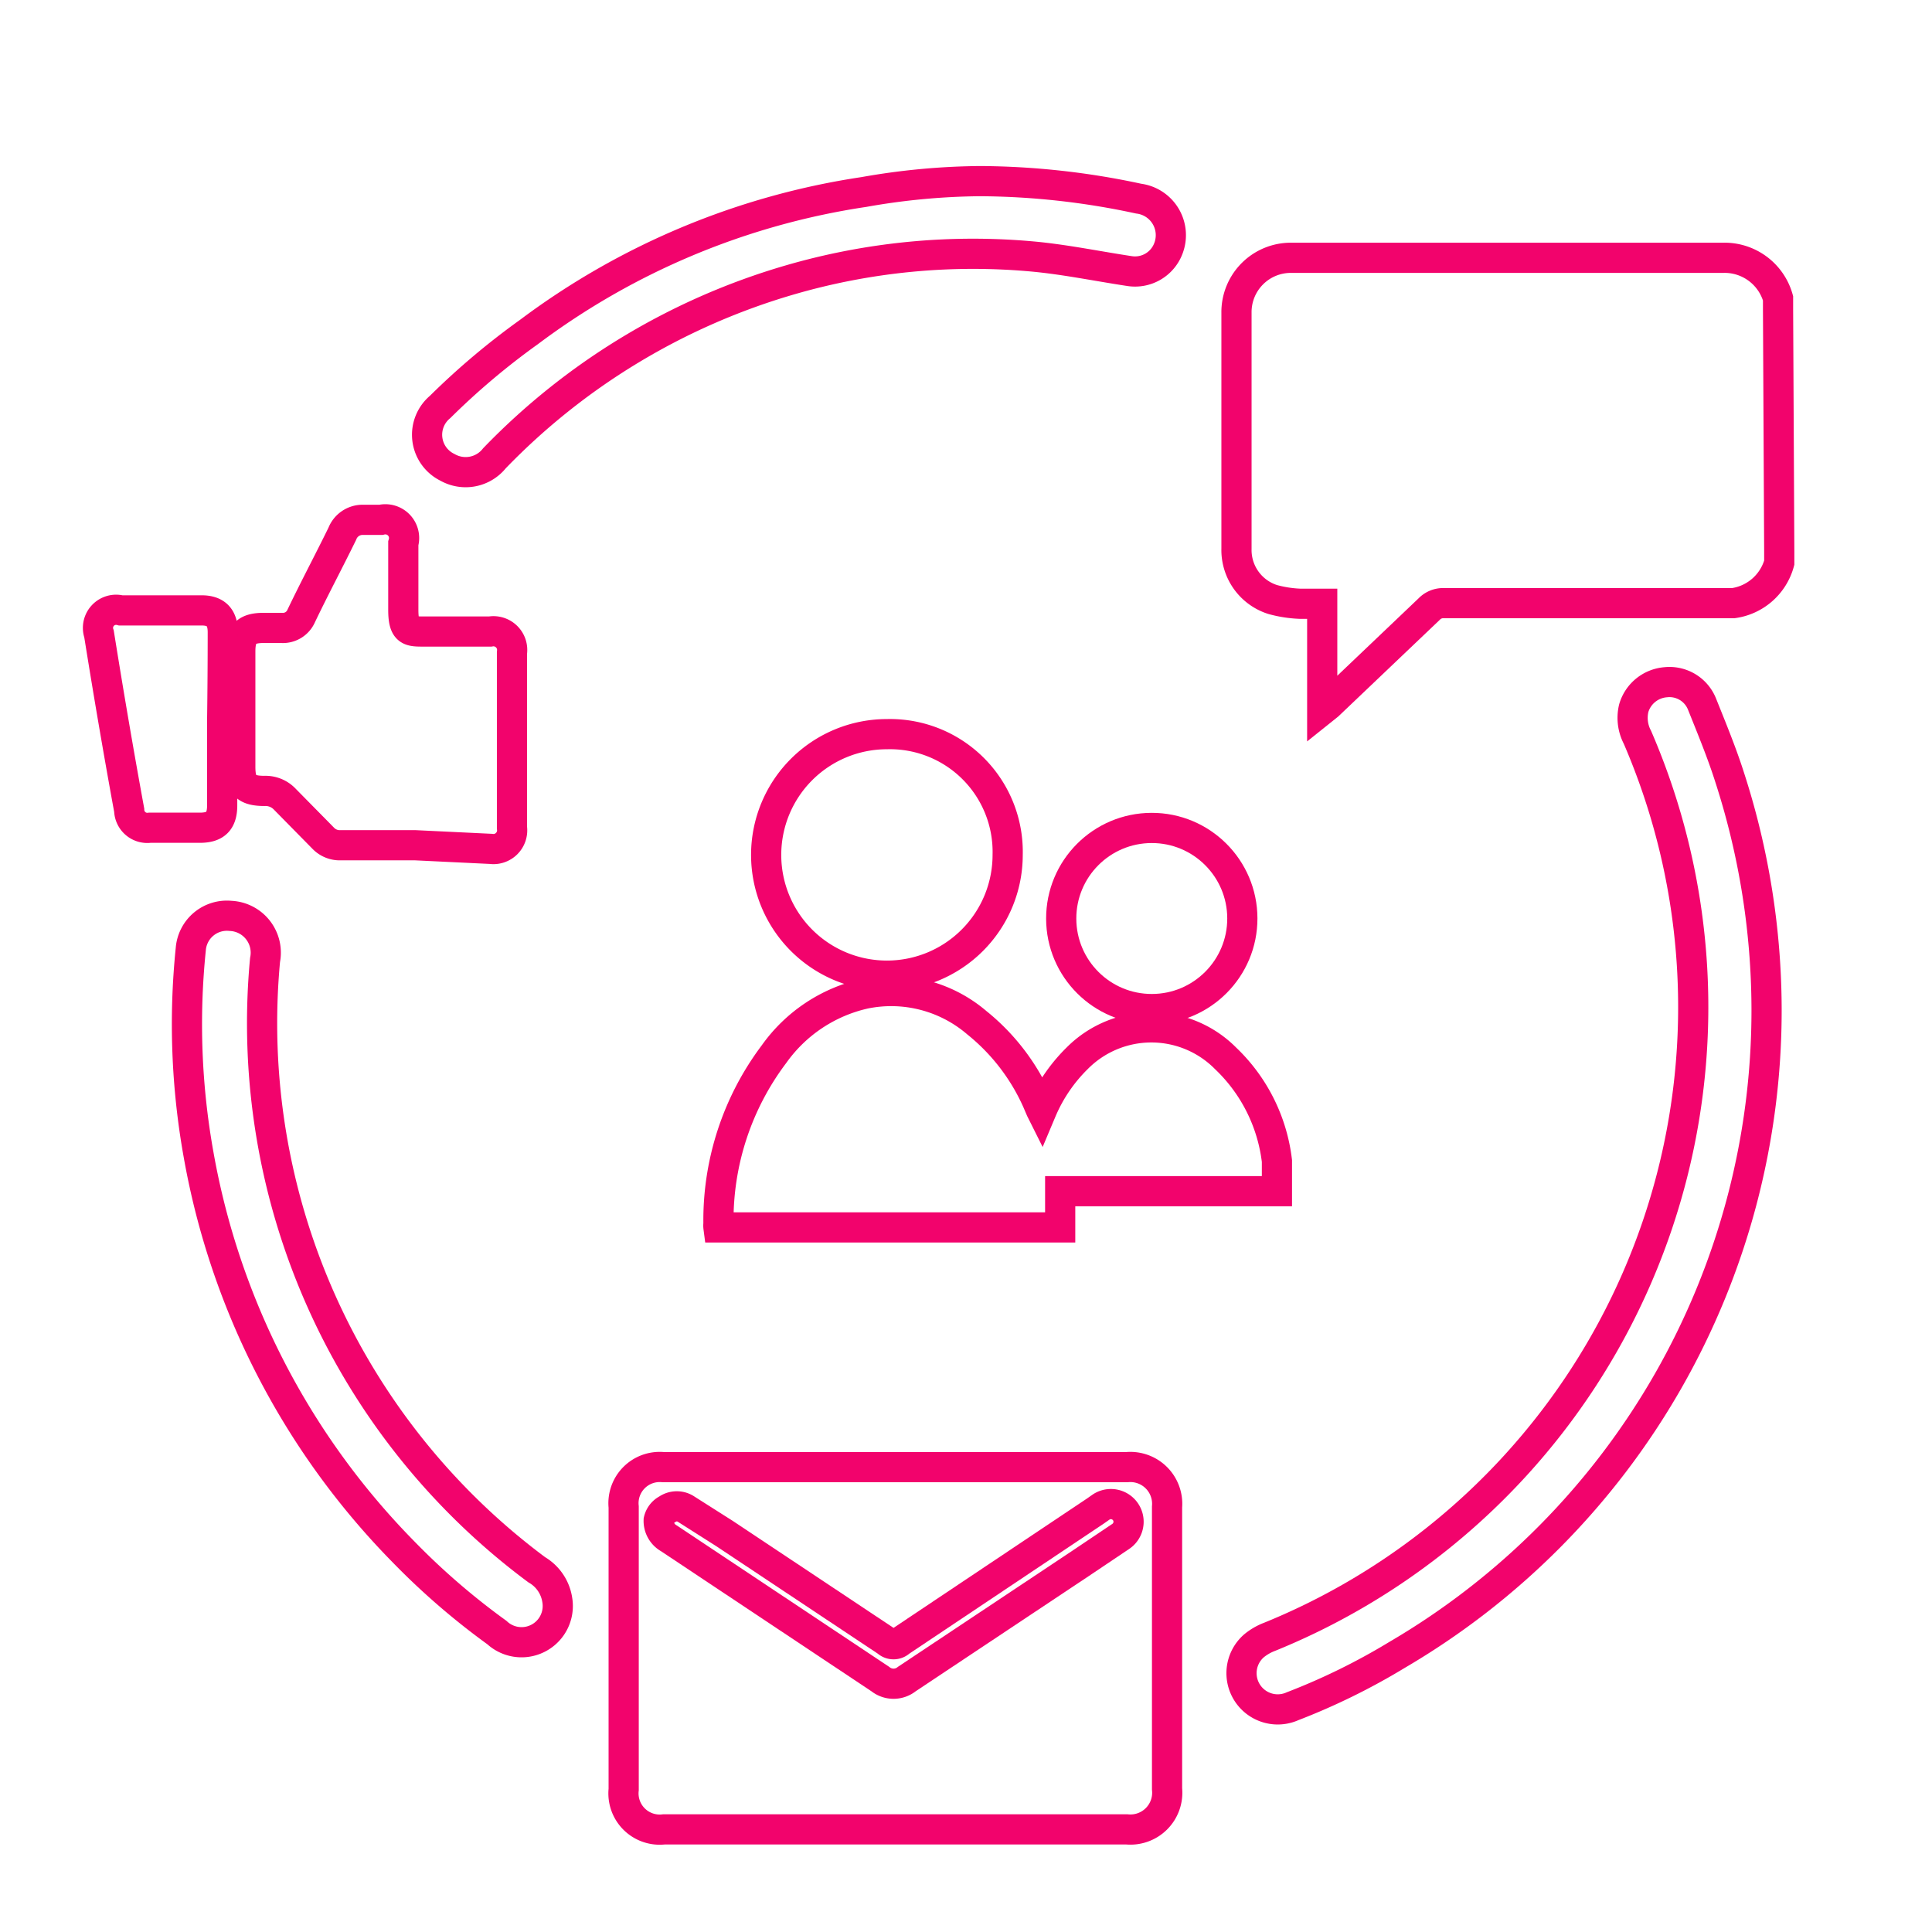
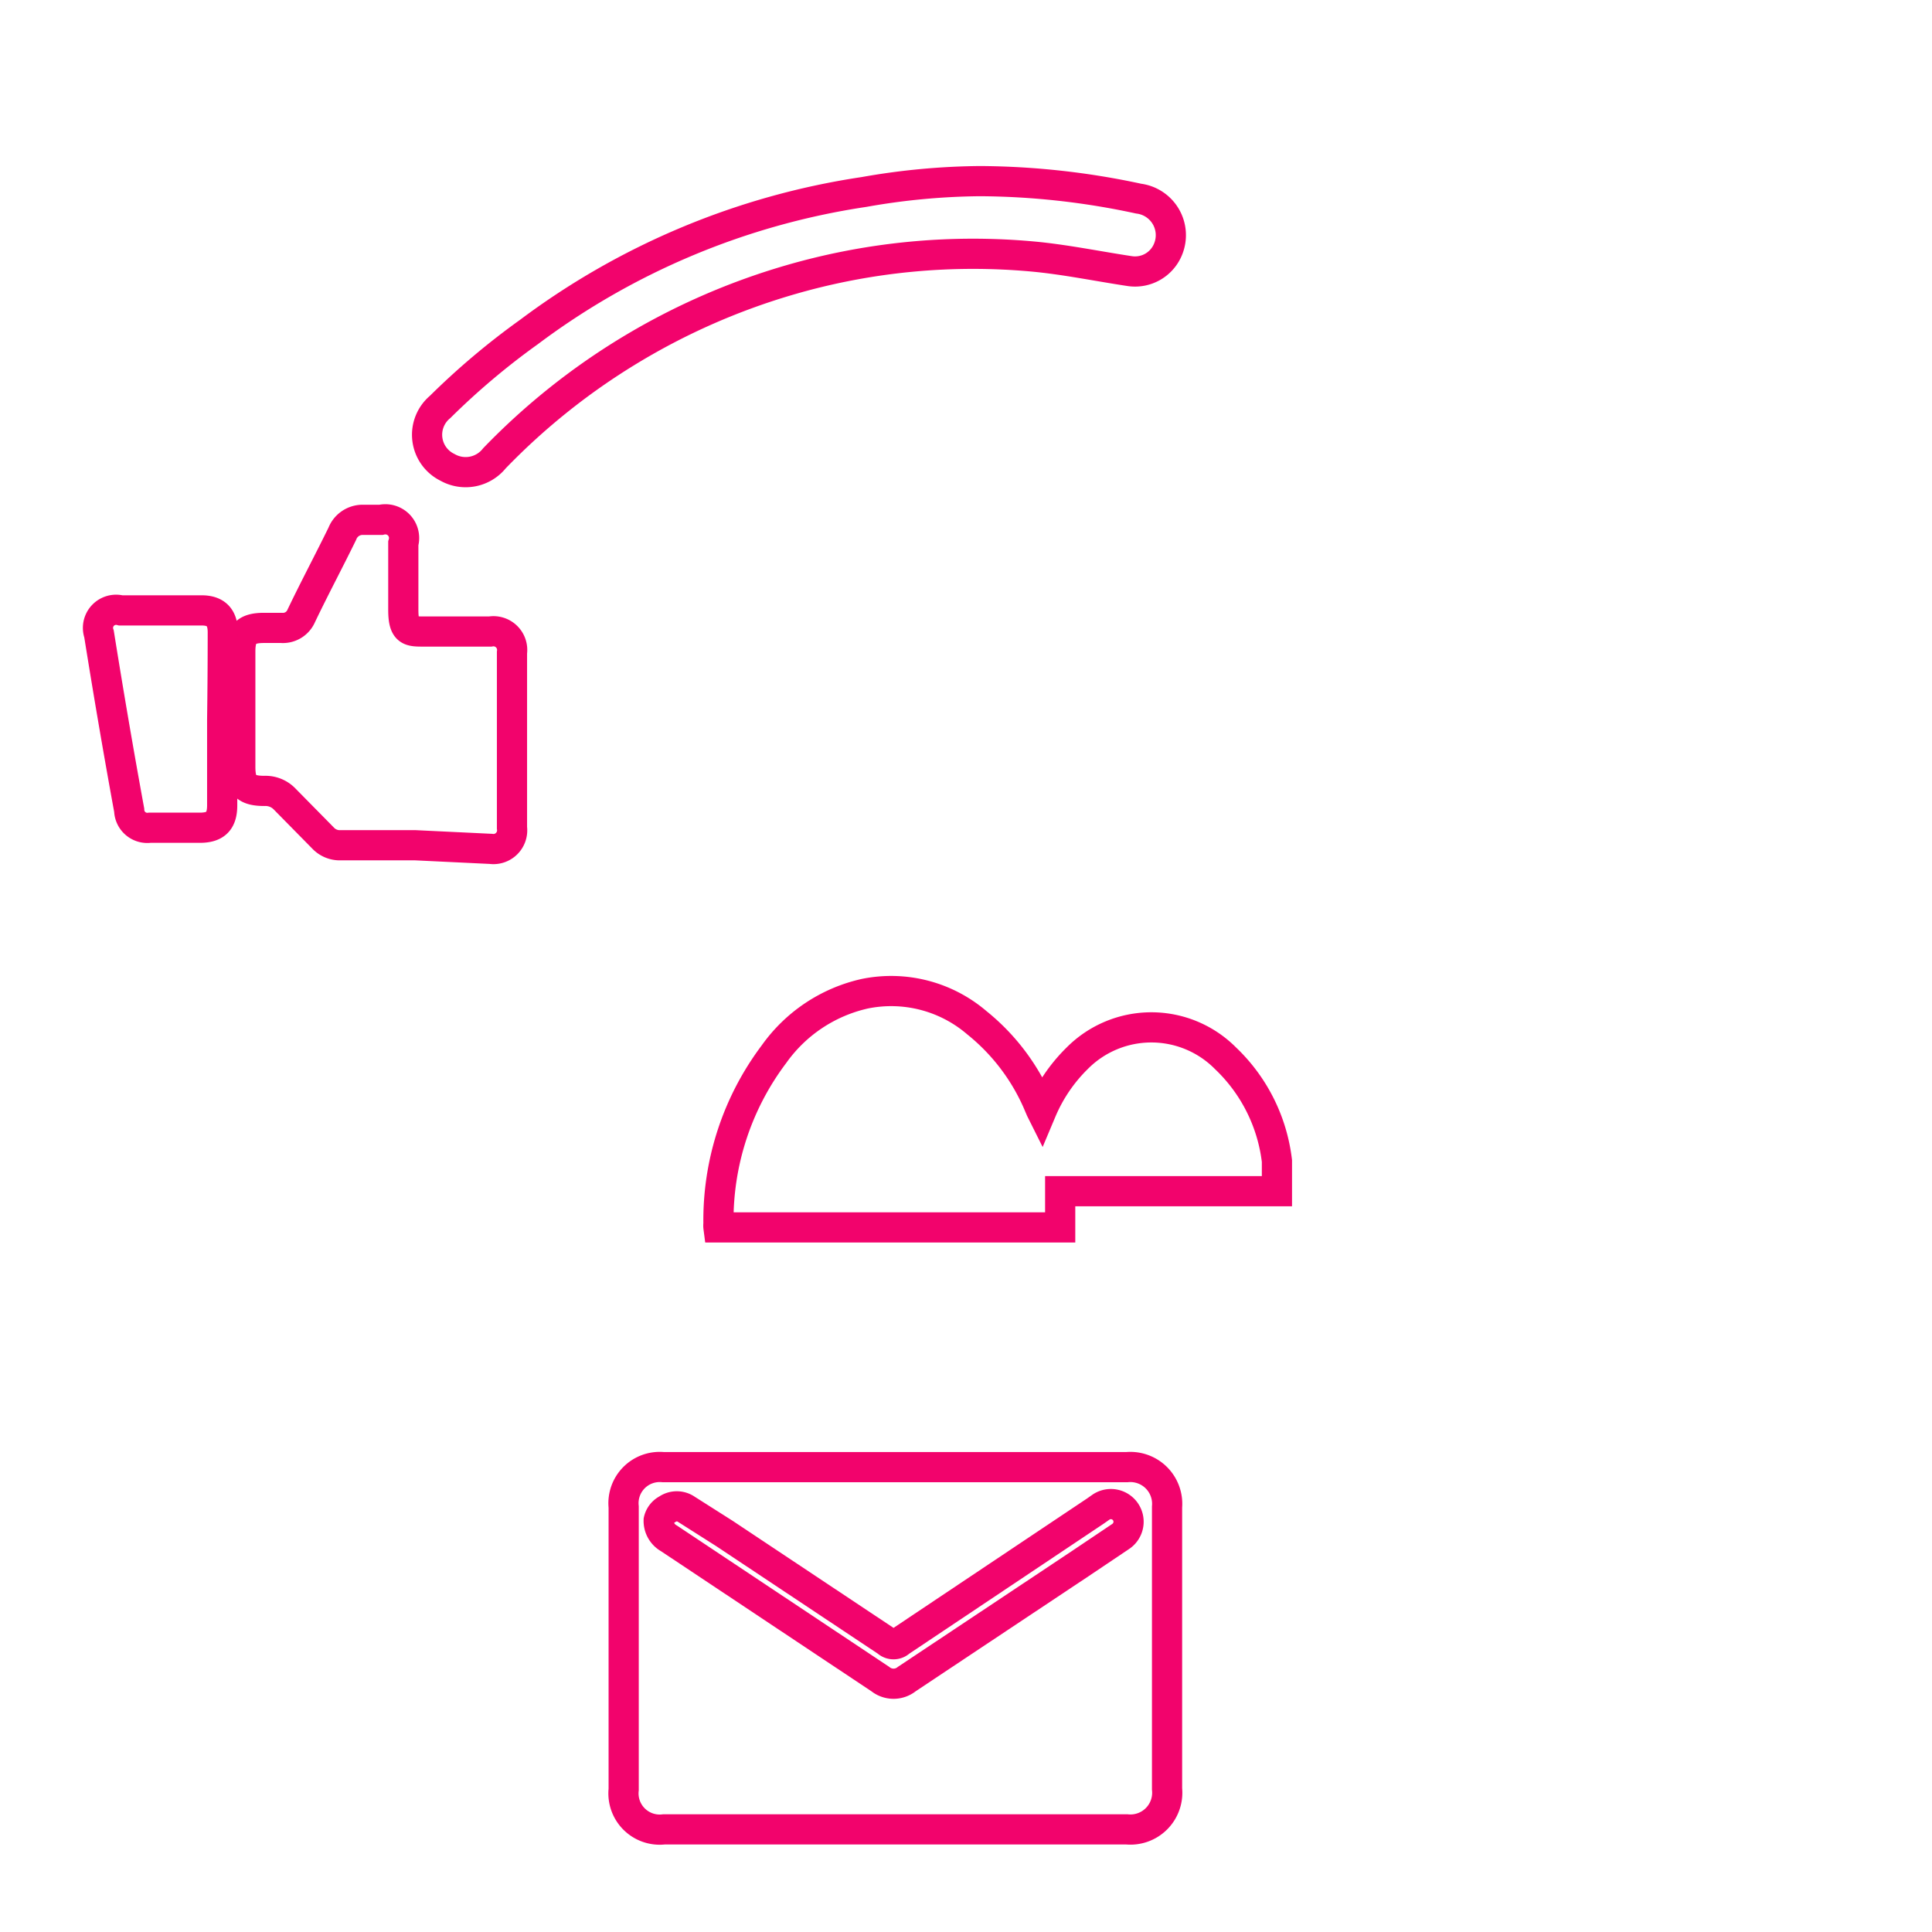
<svg xmlns="http://www.w3.org/2000/svg" id="Слой_1" data-name="Слой 1" viewBox="0 0 32 32">
  <defs>
    <style>.cls-1{fill:none;stroke:#f2036c;stroke-miterlimit:10;stroke-width:0.5px;}</style>
  </defs>
  <title>Иконки_1сибит</title>
-   <path class="cls-1" d="M29.47,9.14c0,.06,0,.12,0,.18a.92.92,0,0,1-.76.67l-.27,0H23.91a.32.32,0,0,0-.24.1L22,11.68l-.1.08V10h-.37a2,2,0,0,1-.45-.07.86.86,0,0,1-.6-.84q0-2,0-3.91a.9.9,0,0,1,.91-.91h7.15a.92.92,0,0,1,.91.67c0,.06,0,.12,0,.18Z" />
  <path class="cls-1" d="M14.79,30.3H11a.6.6,0,0,1-.67-.66q0-2.34,0-4.68a.6.6,0,0,1,.65-.66h7.69a.61.61,0,0,1,.66.66q0,2.33,0,4.67a.61.61,0,0,1-.67.67Zm-3.88-5.12a.33.33,0,0,0,.17.3l3.5,2.33a.35.35,0,0,0,.44,0l2.87-1.91.67-.45a.29.29,0,0,0-.32-.49l-.1.07-3.23,2.16a.16.16,0,0,1-.22,0L12,25.4,11.37,25a.28.28,0,0,0-.32,0A.27.27,0,0,0,10.91,25.18Z" />
  <path class="cls-1" d="M17.25,18.4a2.68,2.68,0,0,1,.59-.87,1.73,1.73,0,0,1,2.46,0,2.8,2.8,0,0,1,.85,1.7c0,.16,0,.32,0,.5H17.56l0,.6H11.9a.23.23,0,0,1,0-.06,4.57,4.57,0,0,1,.92-2.81,2.52,2.52,0,0,1,1.5-1,2.18,2.18,0,0,1,1.86.48,3.48,3.48,0,0,1,1,1.3l.06.14Z" />
-   <path class="cls-1" d="M29.26,16.71a12.37,12.37,0,0,1-6.12,10.7,10.84,10.84,0,0,1-1.73.85.6.6,0,0,1-.64-1,.92.92,0,0,1,.26-.15,11.23,11.23,0,0,0,2.73-1.59,11.26,11.26,0,0,0,3.36-13.31.69.69,0,0,1-.06-.48.6.6,0,0,1,.53-.43.58.58,0,0,1,.6.36c.16.4.33.81.46,1.22A12.54,12.54,0,0,1,29.26,16.71Z" />
  <path class="cls-1" d="M6.88,14H5.64a.38.38,0,0,1-.29-.12l-.63-.64a.44.44,0,0,0-.34-.14c-.31,0-.4-.1-.4-.4q0-1,0-1.91c0-.29.1-.39.39-.39h.29a.33.33,0,0,0,.33-.2c.22-.46.46-.91.68-1.36A.36.36,0,0,1,6,8.61h.31A.31.31,0,0,1,6.68,9c0,.37,0,.73,0,1.1s.11.36.36.36H8.12a.31.31,0,0,1,.36.35q0,1.45,0,2.9a.31.31,0,0,1-.35.35Z" />
-   <path class="cls-1" d="M4.39,15.9A11.28,11.28,0,0,0,8.89,26a.7.7,0,0,1,.34.5.6.6,0,0,1-1,.54,11.83,11.83,0,0,1-1.56-1.35,12.48,12.48,0,0,1-3.38-6.56,12.23,12.23,0,0,1-.13-3.41.6.6,0,0,1,.66-.55A.61.61,0,0,1,4.39,15.9Z" />
  <path class="cls-1" d="M16.23,3a12.72,12.72,0,0,1,2.63.29.61.61,0,0,1,.49.83.59.59,0,0,1-.64.37c-.53-.08-1.06-.19-1.59-.24a10.86,10.86,0,0,0-4.05.39A11.11,11.11,0,0,0,8.19,7.59a.61.61,0,0,1-.78.15.6.6,0,0,1-.12-1A12.13,12.13,0,0,1,8.76,5.5a12.27,12.27,0,0,1,5.55-2.32A11.48,11.48,0,0,1,16.23,3Z" />
-   <path class="cls-1" d="M16.69,14.16a2,2,0,1,1-2-2A1.95,1.95,0,0,1,16.69,14.16Z" />
-   <circle class="cls-1" cx="19.08" cy="15.21" r="1.5" transform="translate(-0.04 0.05) rotate(-0.14)" />
  <path class="cls-1" d="M3.68,11.92q0,.71,0,1.42c0,.26-.11.37-.37.37H2.48a.3.3,0,0,1-.34-.29Q1.88,12,1.64,10.5A.3.3,0,0,1,2,10.11H3.34c.24,0,.35.12.35.36Q3.69,11.2,3.68,11.92Z" />
</svg>